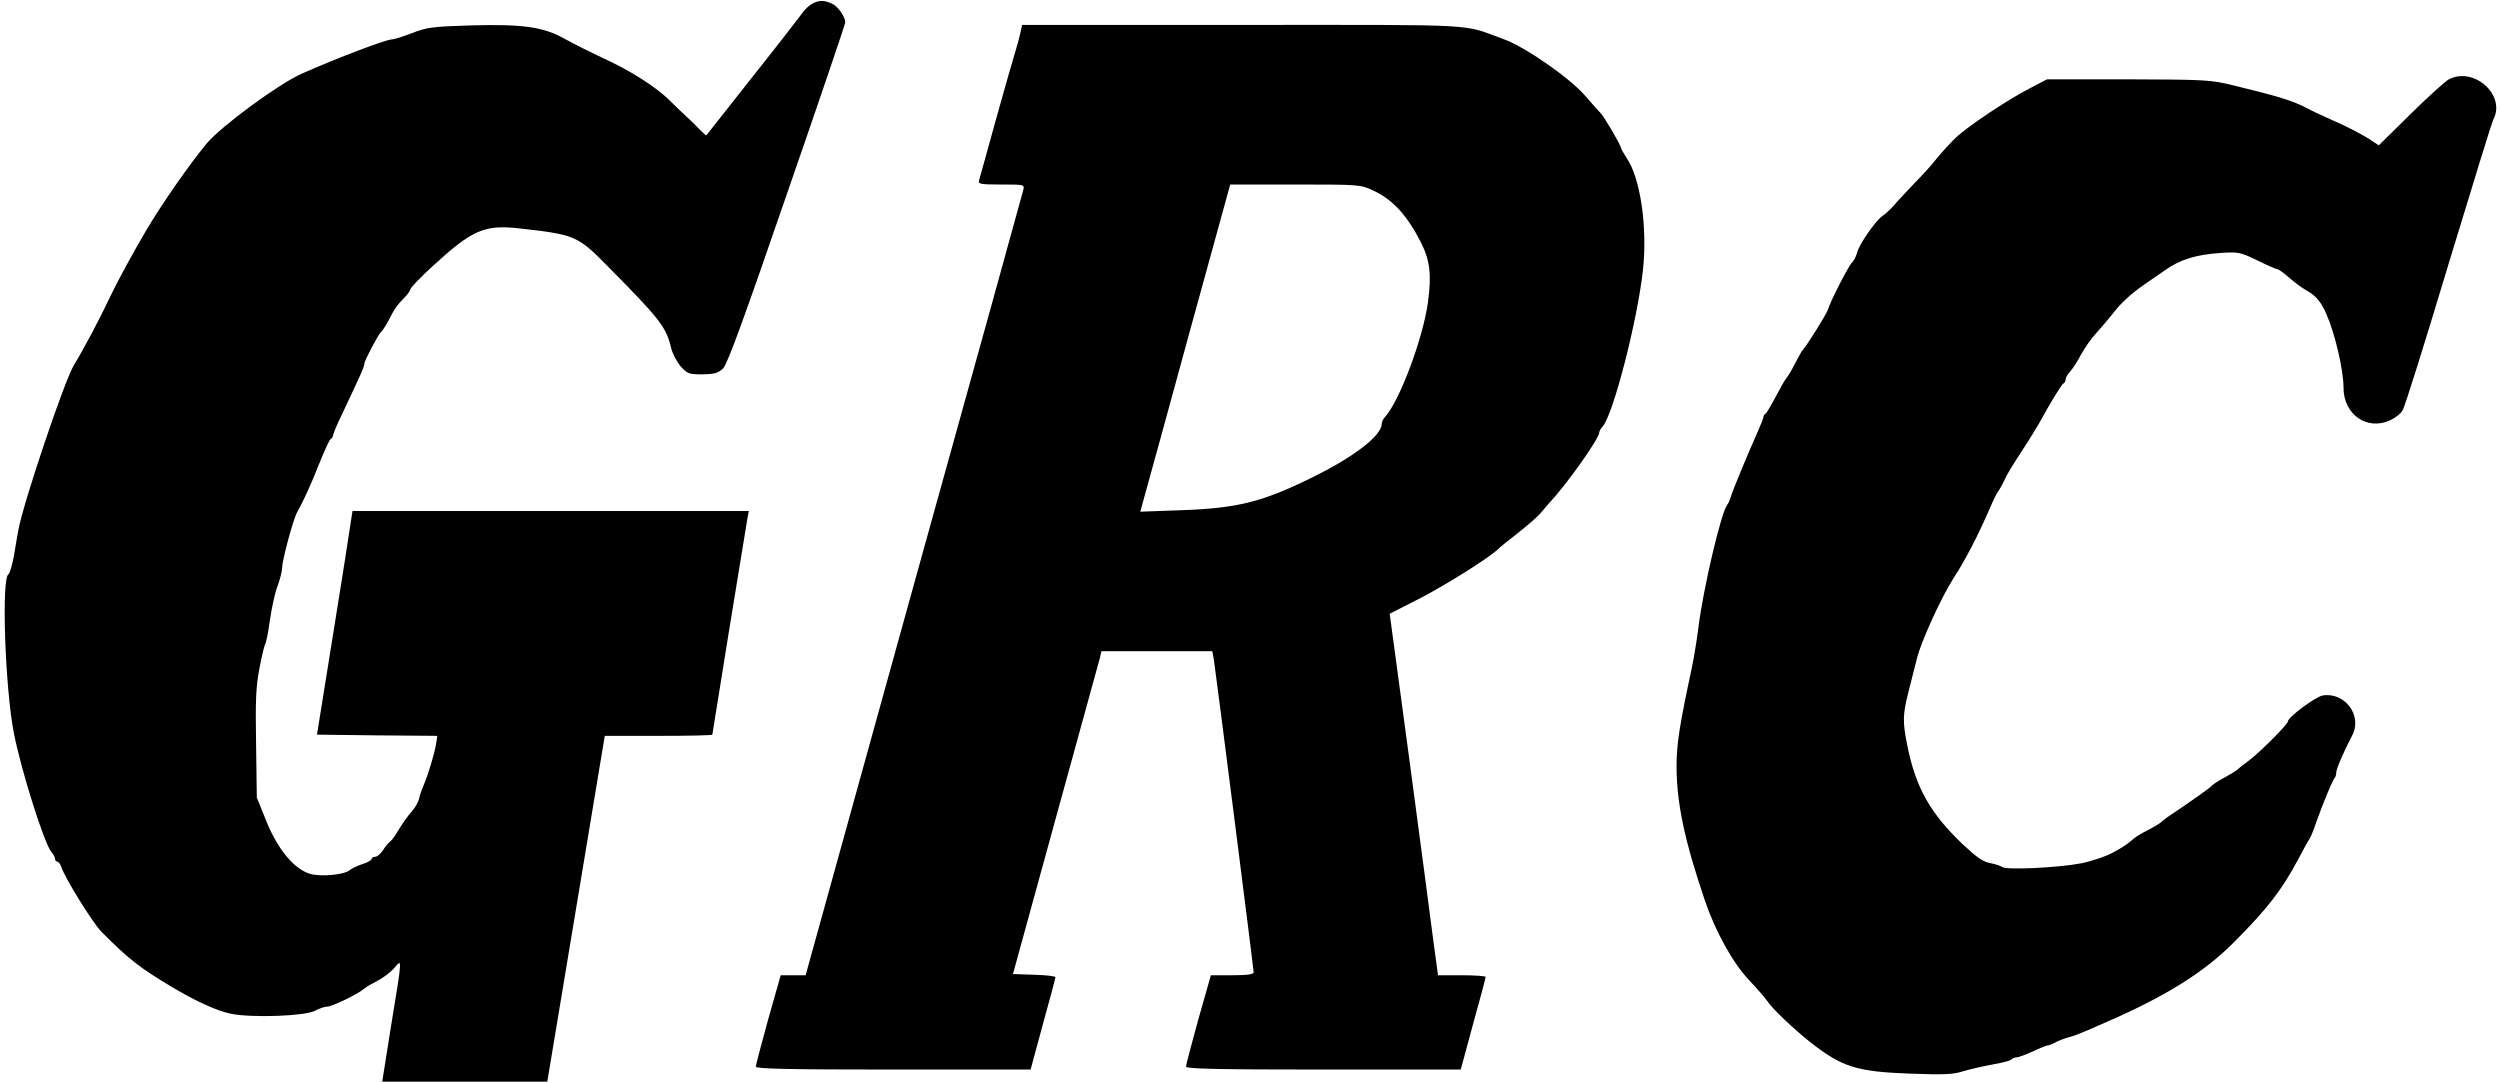
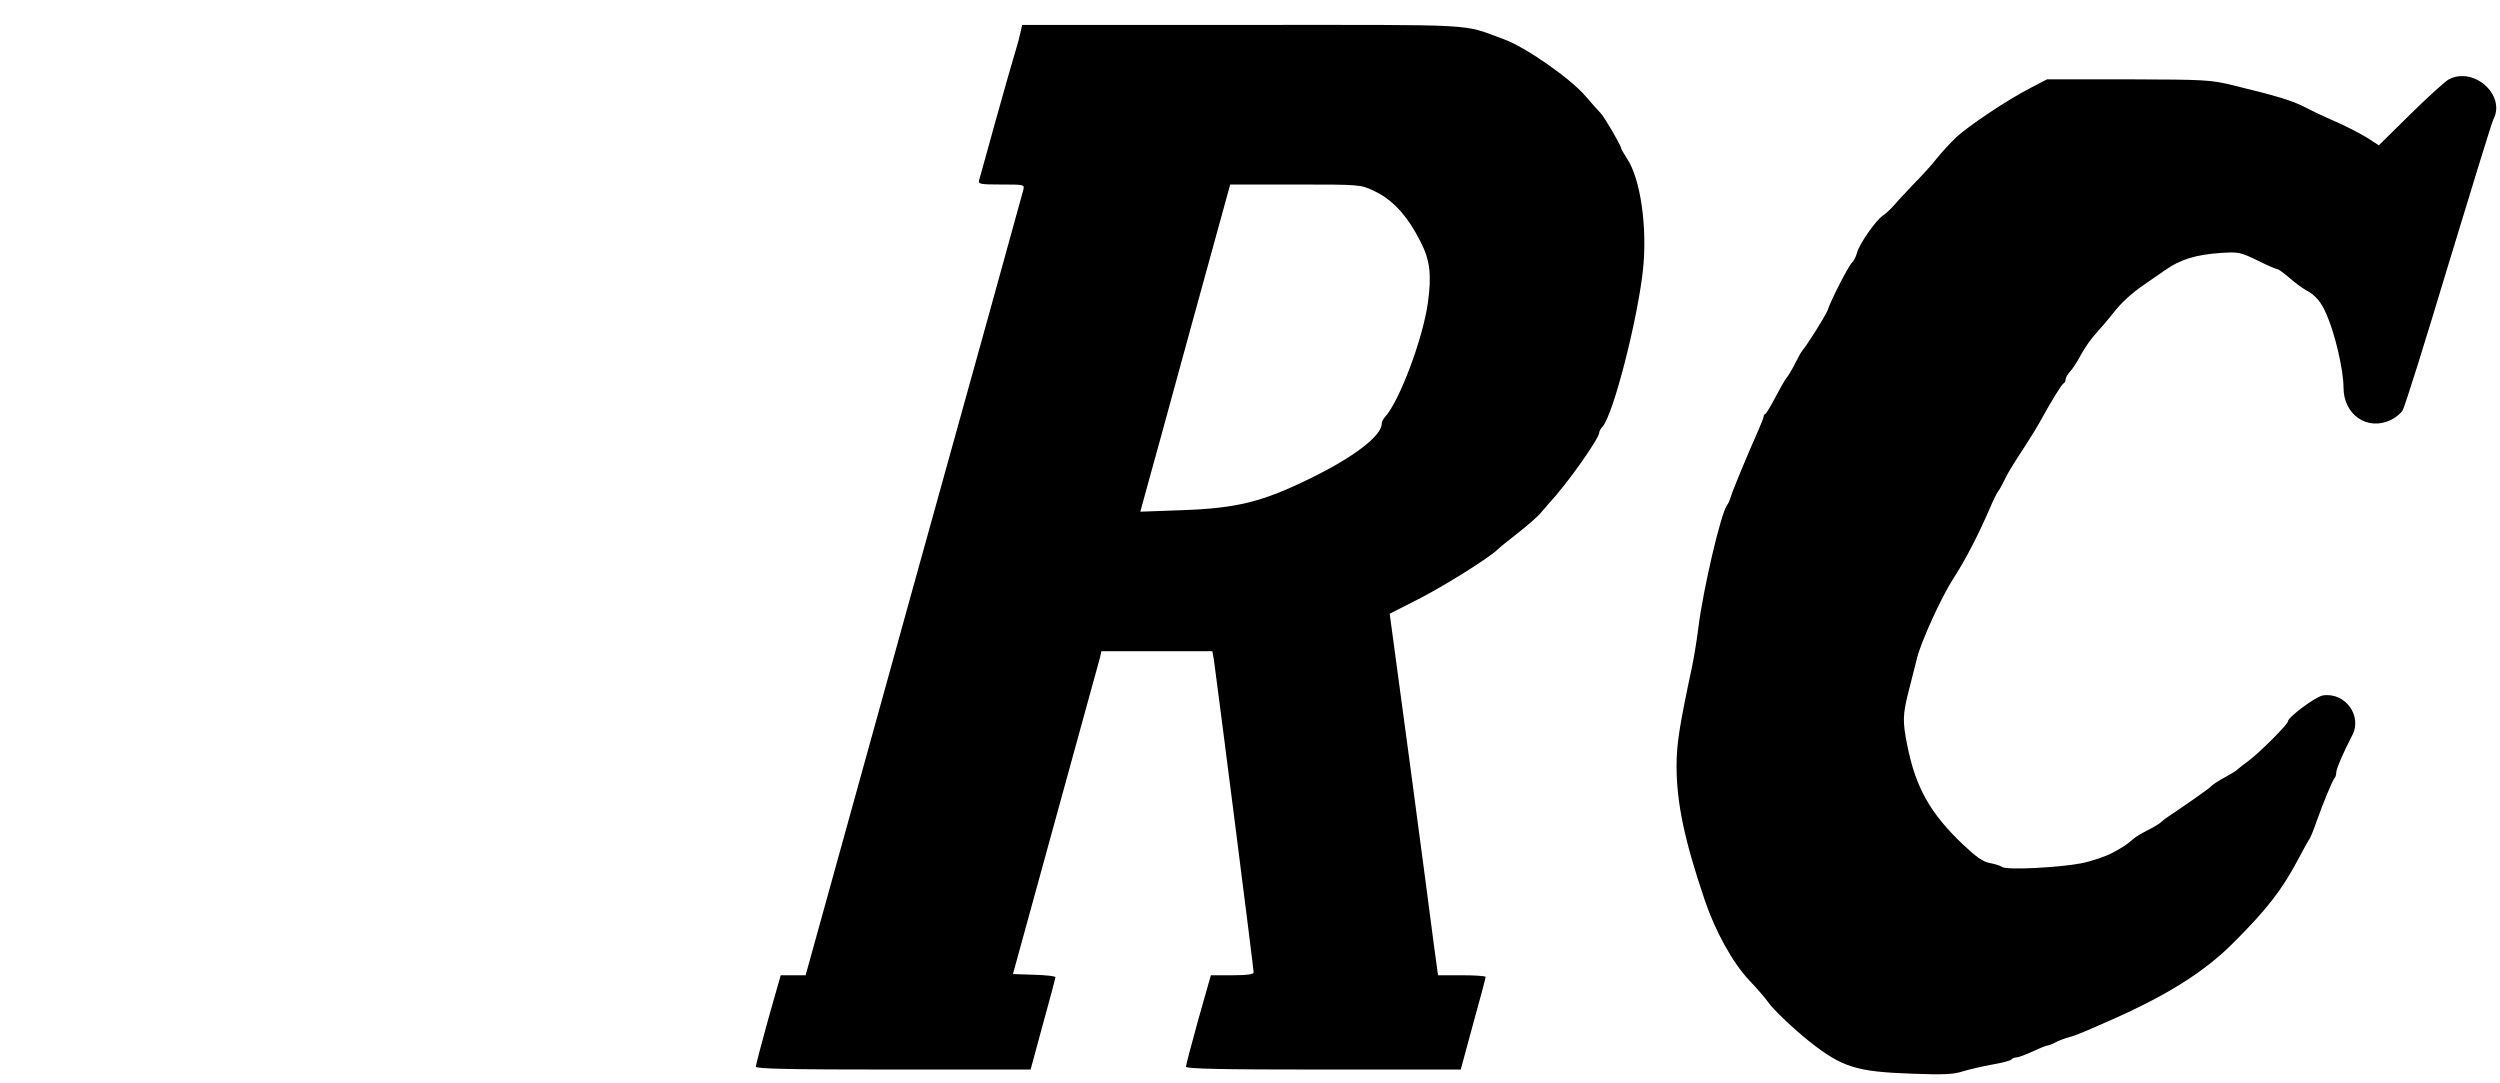
<svg xmlns="http://www.w3.org/2000/svg" width="600px" height="260px" viewBox="0 0 599 260" version="1.1">
  <g id="surface1">
-     <path style=" stroke:none;fill-rule:nonzero;fill:rgb(0%,0%,0%);fill-opacity:1;" d="M 194.355 0.93 C 193.66 1.336 192.613 2.324 192.094 3.078 C 191.512 3.891 186.176 10.797 180.086 18.457 C 174.055 26.117 169.066 32.445 169.008 32.504 C 169.008 32.562 168.312 31.98 167.5 31.168 C 166.746 30.355 165.355 28.961 164.426 28.148 C 163.5 27.281 161.586 25.48 160.25 24.145 C 156.945 20.836 150.508 16.773 144.07 13.875 C 141.227 12.539 137.168 10.508 135.082 9.348 C 129.918 6.445 125.047 5.75 112.344 6.098 C 103.297 6.387 101.906 6.562 98.367 7.953 C 96.223 8.766 94.078 9.461 93.555 9.461 C 92.164 9.461 80.793 13.758 71.863 17.703 C 66.297 20.199 52.551 30.297 49.07 34.477 C 44.895 39.523 38.398 48.867 34.57 55.312 C 31.496 60.535 27.668 67.555 26.047 70.98 C 23.609 76.203 19.492 83.98 17.23 87.637 C 14.969 91.41 5.34 119.906 3.949 126.984 C 3.715 128.262 3.195 131.105 2.848 133.367 C 2.441 135.574 1.859 137.605 1.512 137.836 C -0.168 138.883 0.699 164.707 2.789 175.734 C 4.469 184.555 10.152 202.605 11.836 204.461 C 12.301 204.984 12.707 205.738 12.707 206.086 C 12.707 206.492 12.938 206.785 13.227 206.785 C 13.516 206.785 13.98 207.363 14.215 208.062 C 14.969 210.555 21.695 221.41 23.781 223.555 C 30.395 230.23 33.062 232.32 41.297 237.195 C 46.691 240.387 51.68 242.648 54.871 243.289 C 59.801 244.332 72.676 243.867 75.055 242.594 C 76.039 242.07 77.316 241.605 77.953 241.605 C 79.172 241.605 85.434 238.586 86.941 237.254 C 87.406 236.848 88.914 235.977 90.191 235.336 C 91.523 234.641 93.266 233.305 94.133 232.32 C 96.047 230 96.105 229.535 93.379 246.074 L 91.234 259.598 L 130.848 259.598 L 137.75 218.102 L 144.648 176.605 L 157.527 176.605 C 164.66 176.605 170.461 176.488 170.461 176.316 C 170.461 176.023 178.172 128.492 178.867 124.488 L 179.219 122.633 L 84.102 122.633 L 83.695 125.242 C 83.52 126.695 81.605 138.766 79.461 152.113 L 75.574 176.316 L 90.016 176.488 L 104.457 176.605 L 104.109 178.812 C 103.645 181.305 102.254 185.949 101.152 188.504 C 100.746 189.43 100.223 190.941 100.051 191.754 C 99.875 192.566 99.062 193.957 98.309 194.77 C 97.5 195.641 96.164 197.555 95.293 198.949 C 94.48 200.398 93.496 201.734 93.09 202.023 C 92.742 202.258 91.988 203.129 91.41 204.055 C 90.828 204.926 90.016 205.625 89.551 205.625 C 89.09 205.625 88.684 205.855 88.684 206.145 C 88.684 206.438 87.695 207.016 86.535 207.363 C 85.32 207.77 83.926 208.41 83.461 208.816 C 82.129 209.977 76.387 210.5 73.777 209.688 C 70.008 208.469 66.121 203.766 63.453 197.148 L 61.133 191.406 L 60.961 178.637 C 60.785 168.191 60.902 164.883 61.773 160.355 C 62.352 157.336 62.988 154.727 63.164 154.551 C 63.336 154.379 63.859 151.883 64.266 148.922 C 64.672 146.02 65.484 142.25 66.121 140.625 C 66.703 139.055 67.223 137.023 67.223 136.211 C 67.223 134.414 69.891 124.547 70.82 122.922 C 72.211 120.484 74.125 116.363 76.215 111.023 C 77.43 108.008 78.648 105.395 78.883 105.336 C 79.172 105.223 79.402 104.875 79.402 104.582 C 79.402 104.234 80.391 101.855 81.664 99.242 C 86.305 89.438 86.941 87.984 86.941 87.289 C 86.941 86.594 90.305 80.207 90.945 79.688 C 91.41 79.281 92.512 77.539 93.613 75.273 C 94.133 74.23 95.293 72.664 96.223 71.793 C 97.148 70.863 97.961 69.82 97.961 69.473 C 97.961 69.125 100.34 66.629 103.238 63.957 C 112.809 55.195 115.652 53.918 123.887 54.789 C 137.457 56.297 138.098 56.531 145.23 63.785 C 157.988 76.668 159.383 78.469 160.602 83.633 C 160.949 84.969 161.992 86.941 162.918 87.984 C 164.426 89.668 164.832 89.844 168.082 89.844 C 171.098 89.785 171.852 89.551 173.07 88.391 C 174.113 87.289 178.113 76.32 188.379 46.488 C 196.094 24.262 202.359 5.75 202.359 5.398 C 202.359 4.008 200.617 1.512 199.168 0.875 C 197.254 0.004 196.035 0.004 194.355 0.93 Z M 194.355 0.93 " />
    <path style=" stroke:none;fill-rule:nonzero;fill:rgb(0%,0%,0%);fill-opacity:1;" d="M 244.406 7.836 C 244.176 8.883 243.652 10.914 243.188 12.363 C 242.723 13.816 240.637 21.129 238.547 28.613 C 236.461 36.102 234.664 42.719 234.488 43.238 C 234.199 44.168 234.719 44.285 239.766 44.285 C 245.336 44.285 245.391 44.285 245.102 45.562 C 244.93 46.316 233.098 89.031 218.77 140.508 L 192.848 234.062 L 186.871 234.062 L 183.855 244.68 C 182.234 250.543 180.898 255.648 180.898 256 C 180.898 256.52 189.191 256.695 213.84 256.695 L 246.844 256.695 L 249.801 245.785 C 251.48 239.805 252.816 234.699 252.816 234.523 C 252.816 234.293 250.496 234.004 247.711 233.945 L 242.609 233.77 L 252.816 196.629 C 258.441 176.141 263.254 158.73 263.488 157.859 L 263.836 156.293 L 290.457 156.293 L 290.805 158.148 C 291.211 160.703 300.375 232.492 300.375 233.363 C 300.375 233.828 298.867 234.062 295.211 234.062 L 290.109 234.062 L 287.094 244.68 C 285.469 250.543 284.133 255.648 284.133 256 C 284.133 256.52 292.43 256.695 317.078 256.695 L 350.078 256.695 L 353.035 245.785 C 354.719 239.805 356.051 234.699 356.051 234.469 C 356.051 234.234 353.5 234.062 350.309 234.062 L 344.625 234.062 L 343.582 226.398 C 343.059 222.164 340.449 202.605 337.84 182.988 L 333.027 147.297 L 339.871 143.816 C 346.02 140.68 356.805 133.949 358.953 131.859 C 359.414 131.395 361.621 129.598 363.883 127.855 C 366.086 126.113 368.578 123.969 369.332 123.039 C 370.145 122.109 371.016 121.066 371.363 120.66 C 375.539 116.25 383.312 105.223 383.312 103.828 C 383.312 103.539 383.66 102.844 384.121 102.379 C 386.676 99.535 392.473 76.957 393.809 64.828 C 394.91 54.555 393.227 42.832 389.922 37.957 C 389.168 36.797 388.531 35.695 388.531 35.461 C 388.531 34.883 384.414 27.859 383.66 27.164 C 383.312 26.816 381.629 24.957 379.945 22.984 C 376.293 18.75 365.562 11.262 360.402 9.406 C 349.961 5.633 356.051 5.98 297.707 5.98 L 244.812 5.98 Z M 329.082 45.734 C 333.664 47.824 337.203 51.656 340.449 58.039 C 342.711 62.449 343.117 65.988 342.191 72.664 C 340.973 81.367 335.406 96.168 331.926 100.055 C 331.461 100.52 331.113 101.273 331.113 101.68 C 331.113 104.582 324.441 109.691 314.121 114.738 C 302.289 120.543 296.312 121.992 282.859 122.457 L 273.172 122.805 L 274.508 117.93 C 275.262 115.262 280.133 97.562 285.293 78.641 L 294.75 44.285 L 310.352 44.285 C 325.719 44.285 326.008 44.285 329.082 45.734 Z M 329.082 45.734 " />
    <path style=" stroke:none;fill-rule:nonzero;fill:rgb(0%,0%,0%);fill-opacity:1;" d="M 587.23 19.039 C 586.359 19.504 582.184 23.273 578.008 27.395 L 570.41 34.883 L 568.902 33.895 C 567.047 32.562 562.465 30.18 558.754 28.613 C 557.188 27.918 554.402 26.641 552.664 25.711 C 549.473 24.086 546.227 23.102 535.266 20.43 C 530.043 19.156 528.652 19.098 510.27 19.039 L 490.781 19.039 L 486.777 21.129 C 481.328 23.914 471.699 30.355 468.855 33.082 C 467.582 34.301 465.551 36.508 464.332 38.016 C 463.172 39.523 460.68 42.254 458.824 44.109 C 457.027 46.023 454.879 48.289 454.066 49.273 C 453.258 50.203 451.98 51.363 451.285 51.828 C 449.66 52.93 445.66 58.676 445.195 60.648 C 444.961 61.52 444.441 62.566 443.977 63.031 C 443.105 63.844 438.816 72.258 438.176 74.348 C 437.828 75.449 433.305 82.703 432.086 84.098 C 431.797 84.445 430.984 85.895 430.289 87.289 C 429.594 88.68 428.664 90.25 428.258 90.711 C 427.852 91.176 426.691 93.266 425.59 95.355 C 424.488 97.445 423.445 99.188 423.215 99.301 C 422.922 99.418 422.75 99.766 422.75 100.055 C 422.75 100.289 422.109 101.914 421.355 103.598 C 419.152 108.531 415.383 117.582 414.918 119.148 C 414.688 119.961 414.281 120.891 413.992 121.238 C 412.543 123.098 408.25 141.379 407.09 150.781 C 406.742 153.625 406.047 157.801 405.582 160.066 C 402.625 173.879 401.871 178.52 401.871 183.801 C 401.871 192.68 403.785 201.734 408.656 216.07 C 411.207 223.613 415.383 231.102 419.27 235.223 C 421.242 237.312 423.27 239.633 423.793 240.445 C 424.953 242.188 430.172 247.117 433.77 249.961 C 441.539 256.113 445.02 257.219 458.188 257.68 C 466.016 257.973 468.395 257.855 470.656 257.102 C 472.223 256.637 475.41 255.883 477.73 255.477 C 480.051 255.07 482.082 254.547 482.254 254.258 C 482.43 254.023 482.949 253.793 483.355 253.793 C 483.82 253.793 485.617 253.156 487.359 252.344 C 489.098 251.531 490.723 250.891 491.012 250.891 C 491.246 250.891 492.172 250.543 492.984 250.078 C 493.797 249.672 495.188 249.148 496.117 248.918 C 497.043 248.688 499.016 247.93 500.465 247.293 C 501.914 246.656 504.004 245.727 505.105 245.262 C 519.258 239.109 528.535 233.305 535.555 226.227 C 543.559 218.219 547.039 213.75 550.926 206.492 C 552.258 203.941 553.594 201.562 553.824 201.27 C 554.055 200.922 554.809 199.125 555.449 197.207 C 557.016 192.797 559.332 187.168 559.855 186.645 C 560.031 186.473 560.203 185.891 560.203 185.367 C 560.203 184.555 561.887 180.609 564.031 176.488 C 566.527 171.789 562.293 166.043 556.957 166.914 C 555.215 167.203 548.605 172.137 548.605 173.125 C 548.605 173.82 541.992 180.438 539.324 182.469 C 537.875 183.512 536.598 184.555 536.426 184.73 C 536.25 184.961 534.977 185.719 533.523 186.531 C 532.074 187.285 530.684 188.211 530.336 188.562 C 529.871 189.141 524.305 193.031 519.953 195.93 C 519.375 196.281 518.562 196.918 518.215 197.266 C 517.809 197.672 516.355 198.543 514.965 199.238 C 513.574 199.938 512.125 200.805 511.66 201.211 C 509.977 202.664 509.34 203.129 506.555 204.637 C 504.988 205.508 501.566 206.668 499.016 207.191 C 493.621 208.234 480.98 208.875 479.992 208.062 C 479.586 207.77 478.312 207.363 477.094 207.133 C 475.41 206.844 473.789 205.68 470.539 202.605 C 462.766 195.234 459.23 188.91 457.258 178.926 C 456.098 173.238 456.156 171.555 457.488 166.219 C 458.129 163.781 459.055 160.066 459.578 157.977 C 460.562 153.973 465.379 143.41 468.277 138.883 C 471.176 134.414 474.137 128.727 477.035 122.051 C 477.906 119.961 478.832 118.164 479.008 117.988 C 479.18 117.816 479.82 116.77 480.34 115.668 C 481.5 113.289 481.848 112.707 485.387 107.254 C 486.836 104.988 488.402 102.492 488.867 101.625 C 491.766 96.344 494.316 92.164 494.781 91.988 C 495.016 91.875 495.246 91.469 495.246 91.062 C 495.246 90.656 495.711 89.844 496.289 89.203 C 496.871 88.625 498.09 86.766 498.957 85.082 C 499.887 83.398 501.512 81.078 502.672 79.859 C 503.773 78.641 505.57 76.551 506.613 75.219 C 508.469 72.781 510.906 70.516 514.094 68.312 C 515.082 67.672 517.227 66.105 518.969 64.945 C 522.68 62.273 526.508 61.113 532.48 60.707 C 536.773 60.418 537.18 60.535 541.297 62.508 C 543.617 63.668 545.762 64.598 546.051 64.598 C 546.344 64.598 547.617 65.523 548.895 66.629 C 550.172 67.789 552.027 69.125 552.953 69.645 C 555.215 70.863 556.551 72.375 557.883 75.508 C 559.914 80.094 561.945 88.855 561.945 93.035 C 561.945 99.535 567.684 103.48 573.254 100.812 C 574.355 100.289 575.633 99.301 576.094 98.547 C 576.617 97.793 581.547 82.008 587.113 63.492 C 592.742 44.98 597.555 29.312 597.902 28.672 C 600.977 22.867 593.262 15.906 587.23 19.039 Z M 587.23 19.039 " />
  </g>
</svg>